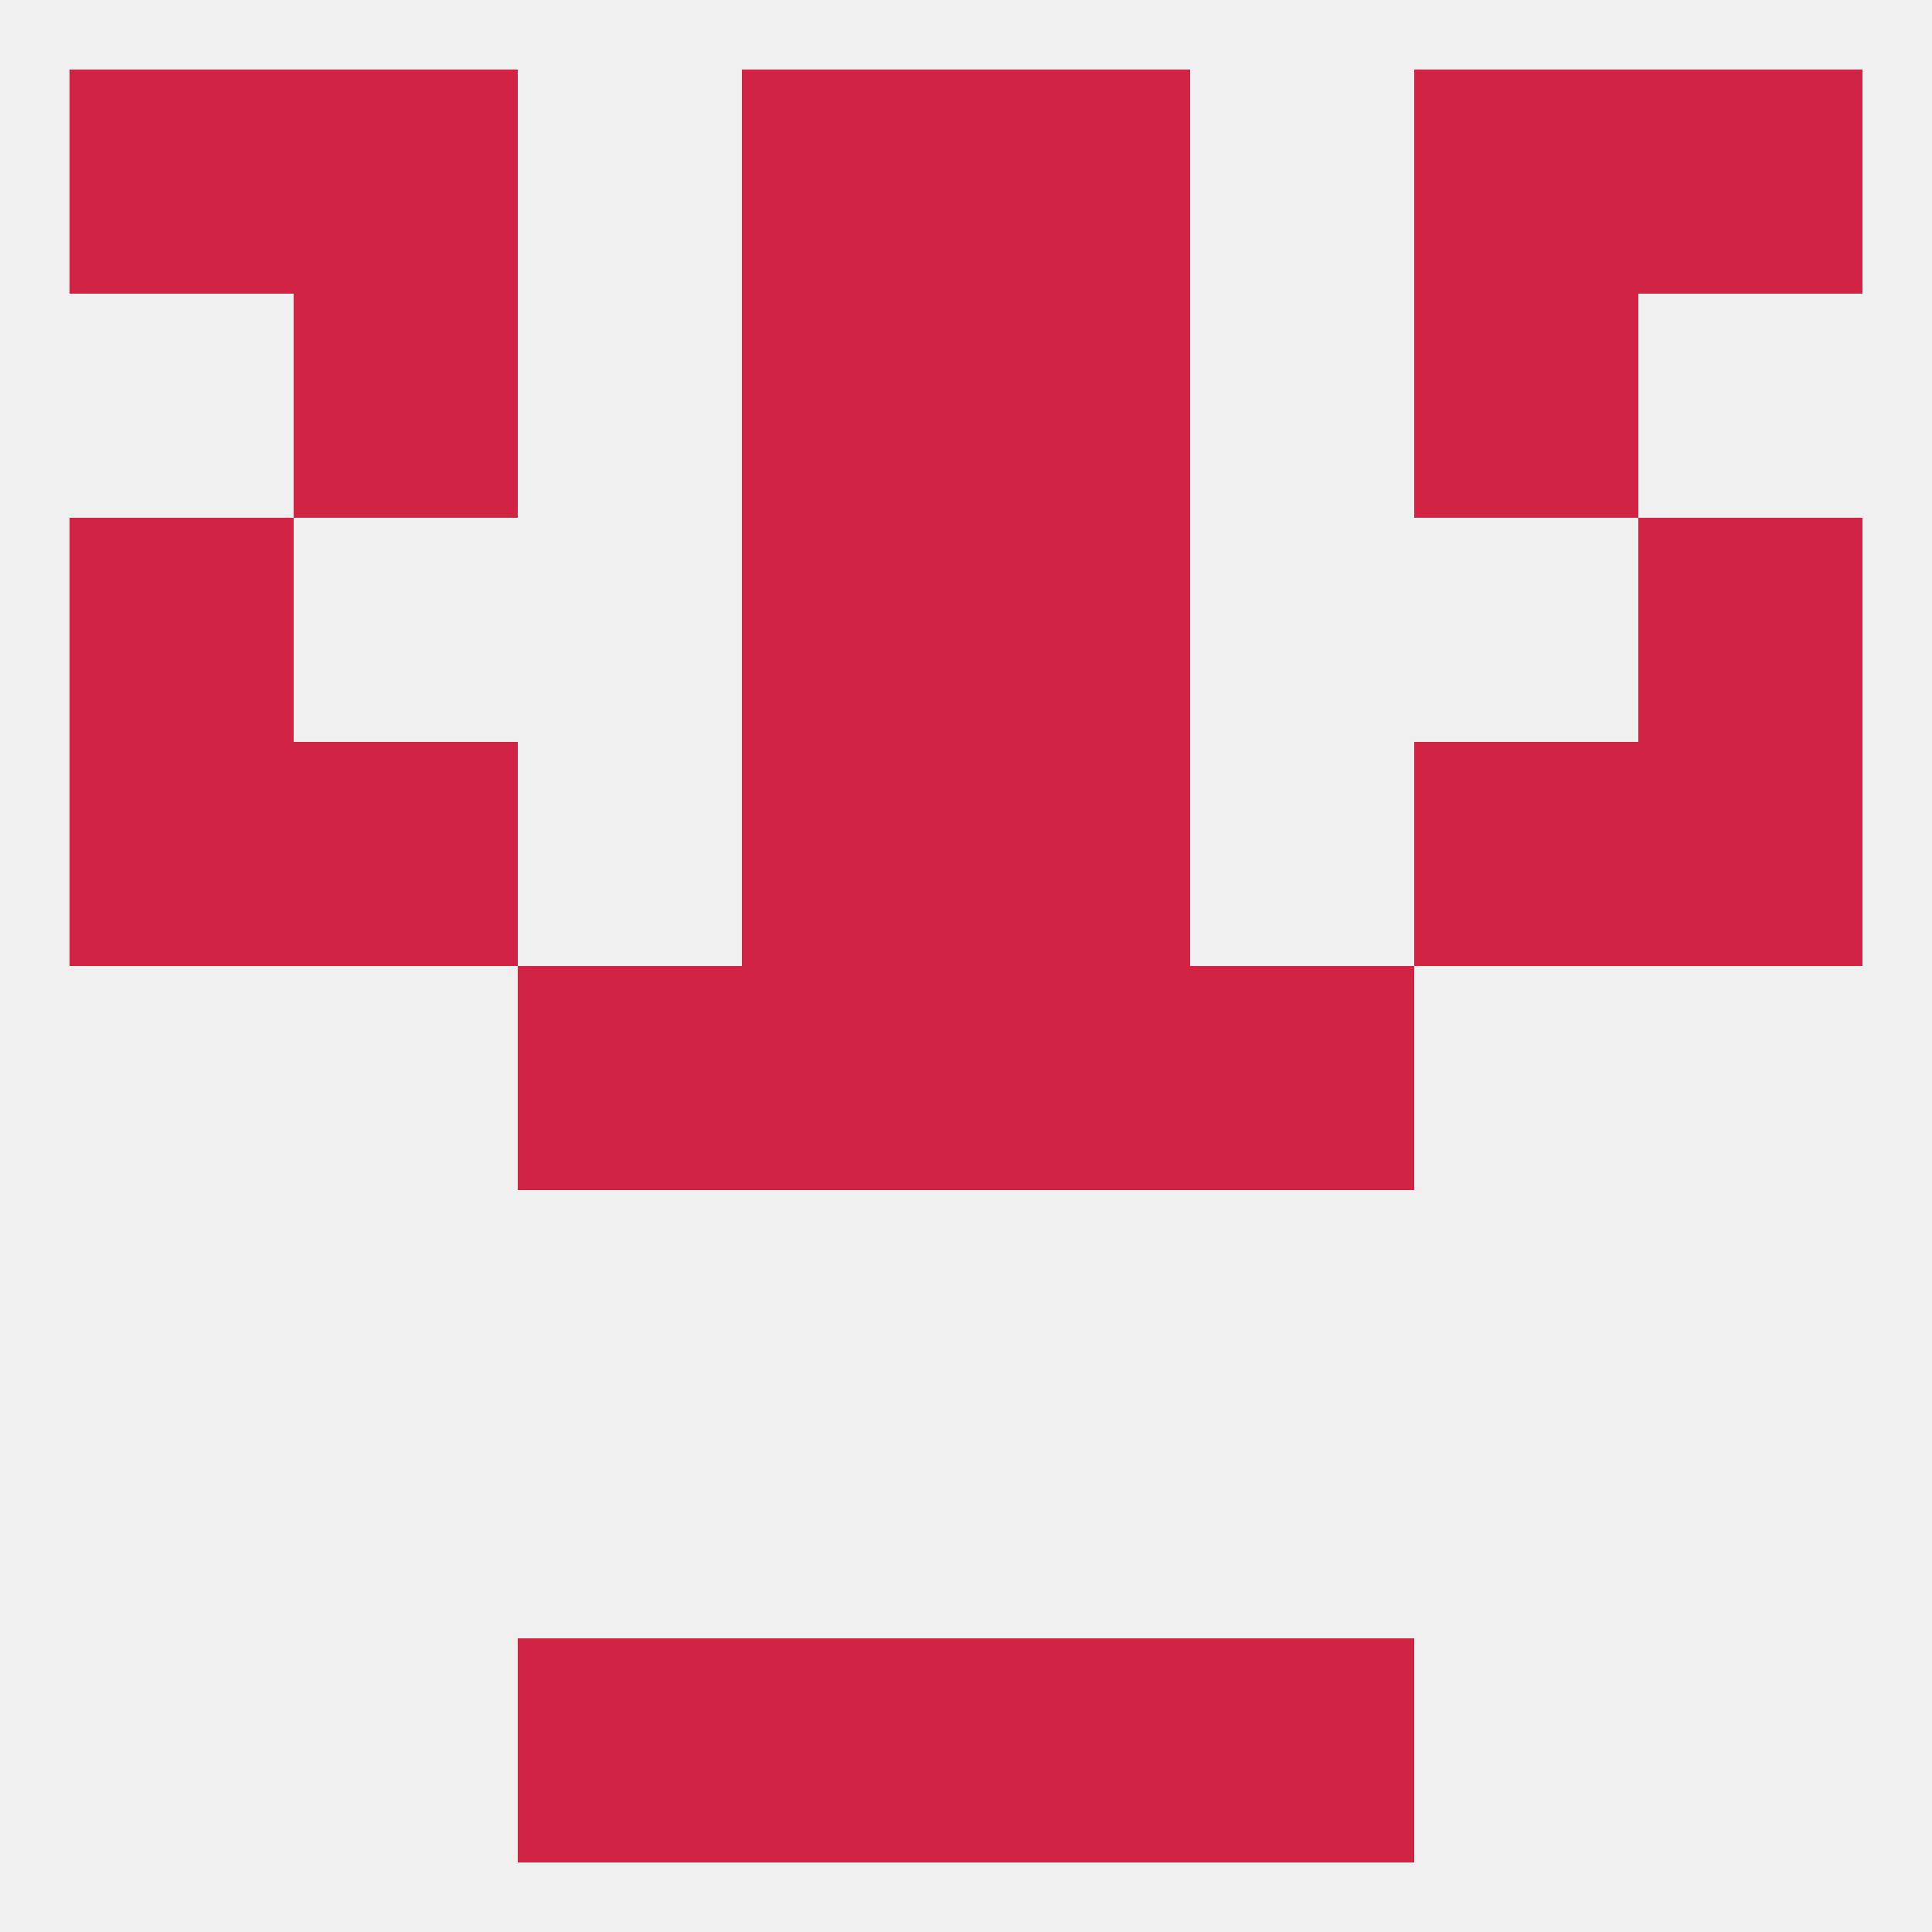
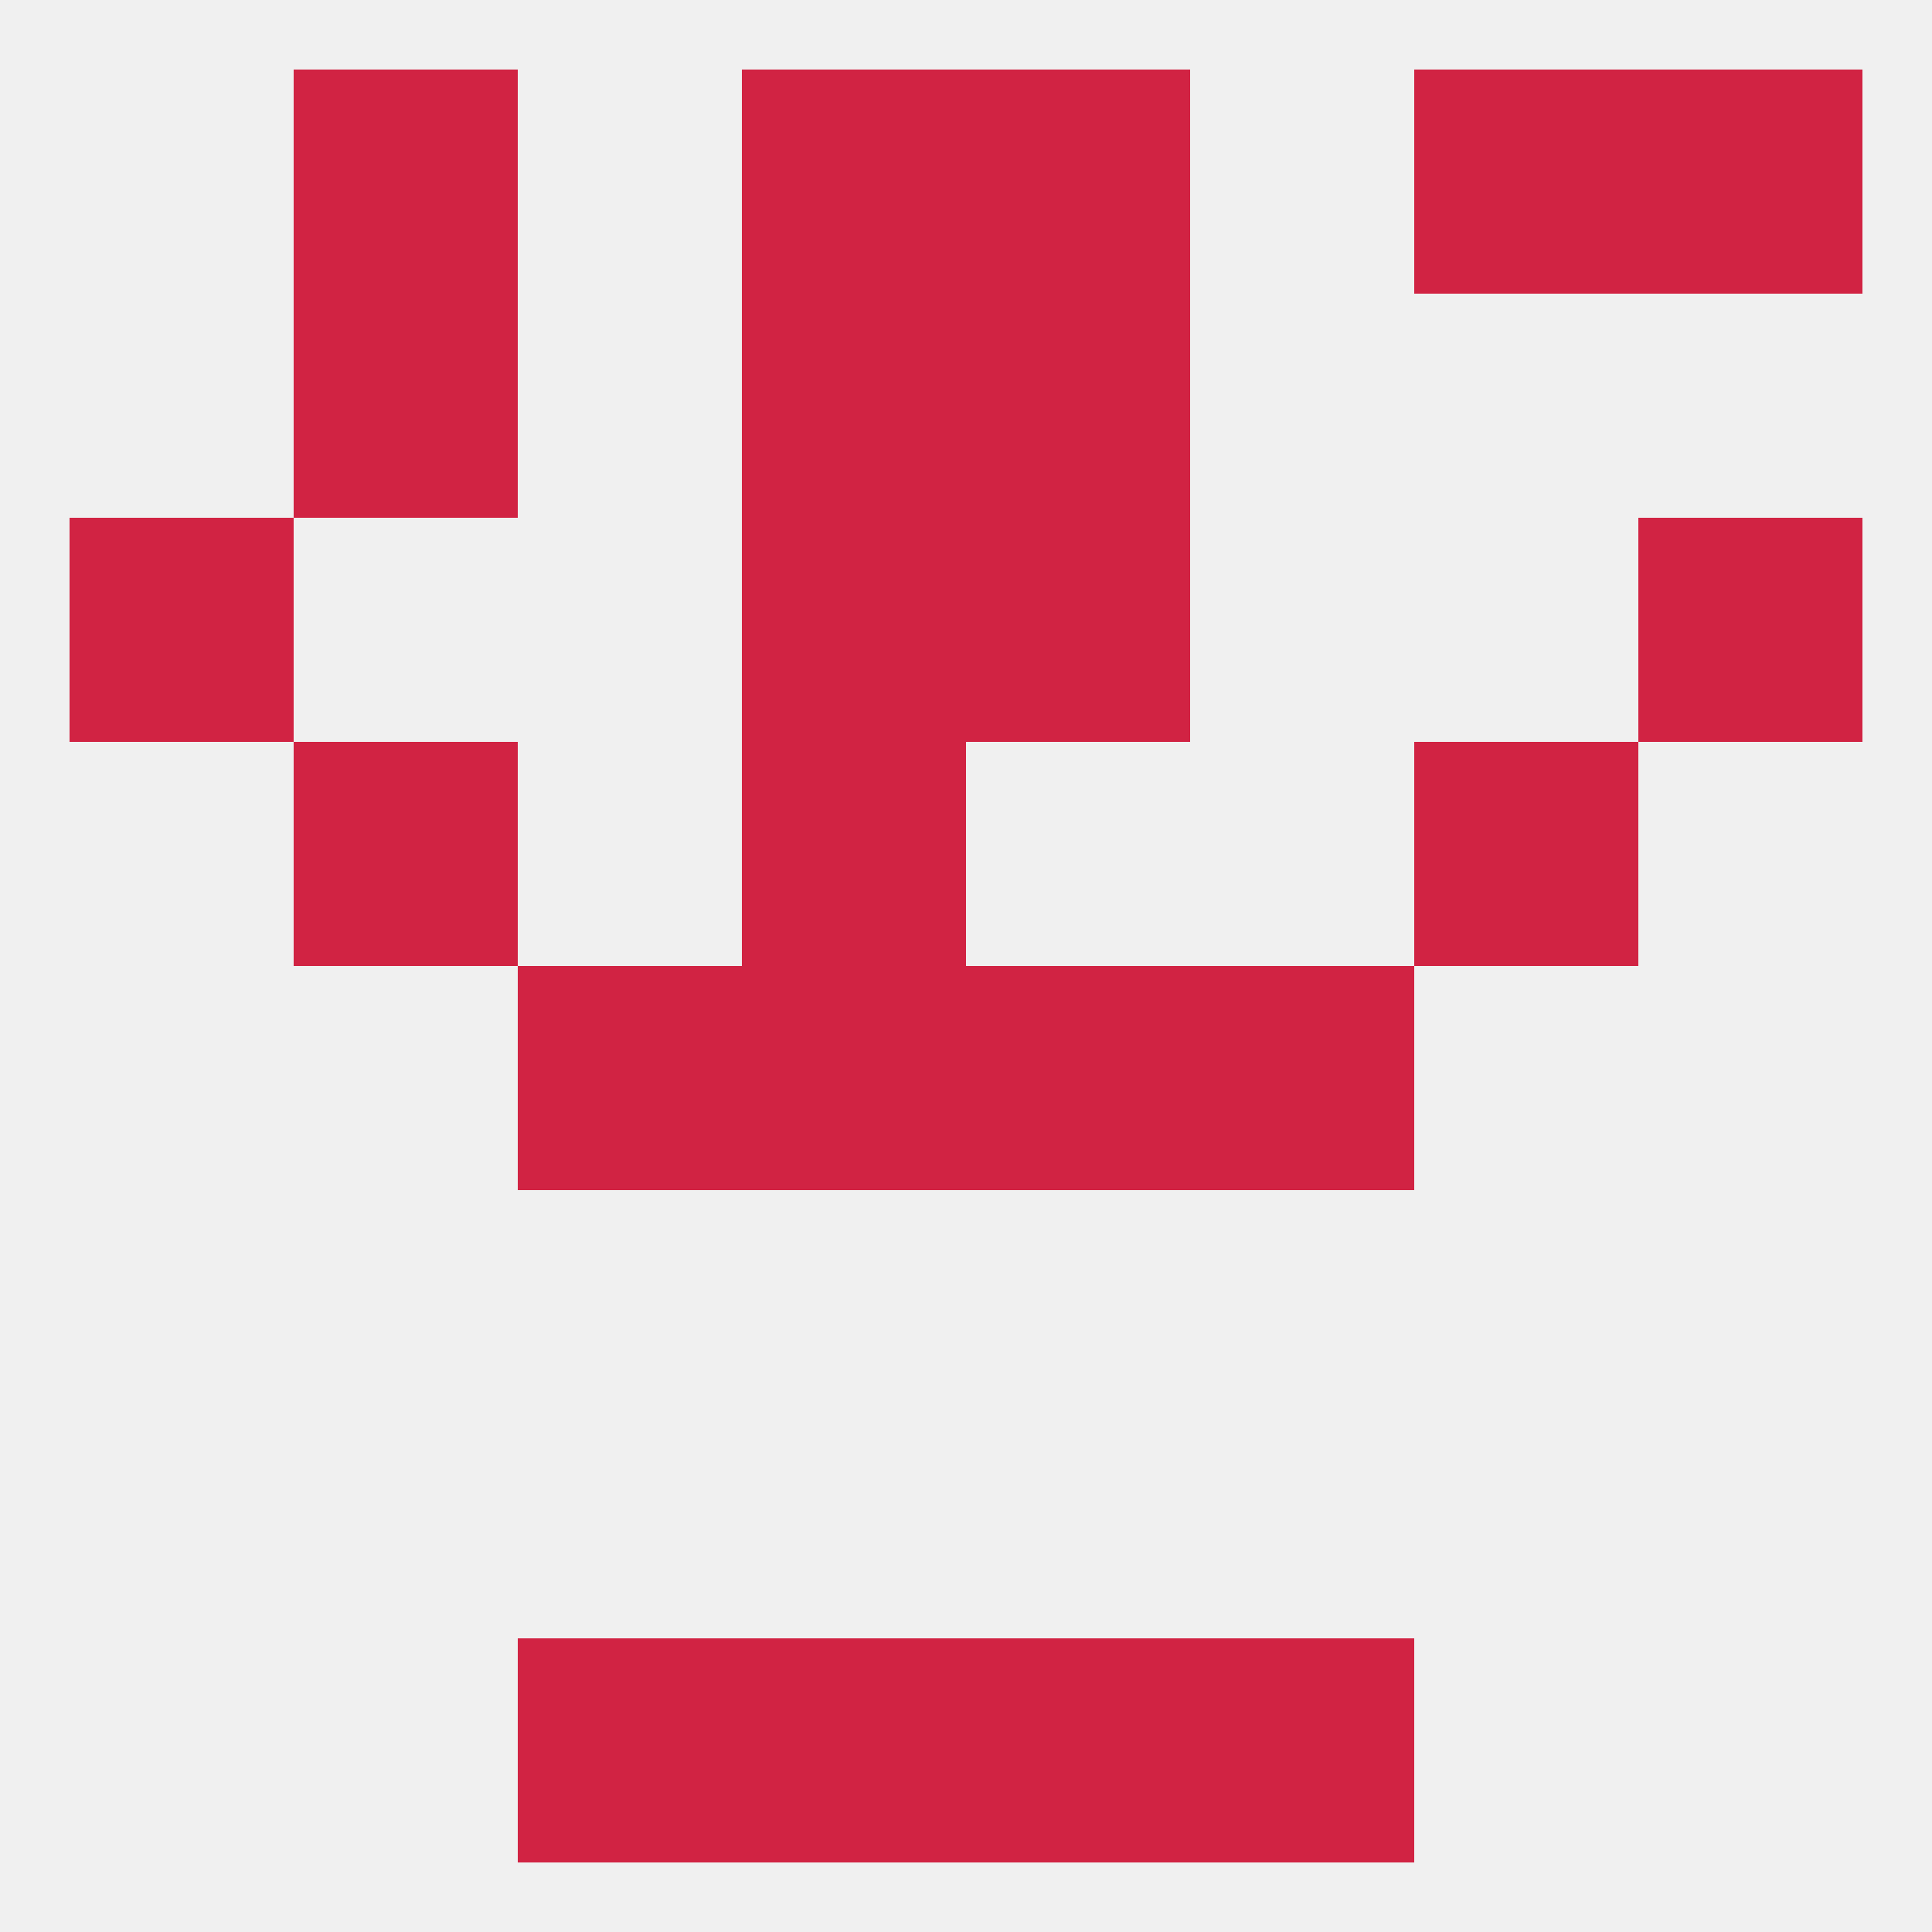
<svg xmlns="http://www.w3.org/2000/svg" version="1.1" baseprofile="full" width="250" height="250" viewBox="0 0 250 250">
  <rect width="100%" height="100%" fill="rgba(240,240,240,255)" />
  <rect x="125" y="38" width="29" height="29" fill="rgba(209,35,67,255)" />
  <rect x="38" y="38" width="29" height="29" fill="rgba(209,35,67,255)" />
-   <rect x="183" y="38" width="29" height="29" fill="rgba(209,35,67,255)" />
  <rect x="96" y="38" width="29" height="29" fill="rgba(209,35,67,255)" />
  <rect x="212" y="9" width="29" height="29" fill="rgba(209,35,67,255)" />
  <rect x="38" y="9" width="29" height="29" fill="rgba(209,35,67,255)" />
  <rect x="183" y="9" width="29" height="29" fill="rgba(209,35,67,255)" />
  <rect x="96" y="9" width="29" height="29" fill="rgba(209,35,67,255)" />
  <rect x="125" y="9" width="29" height="29" fill="rgba(209,35,67,255)" />
-   <rect x="9" y="9" width="29" height="29" fill="rgba(209,35,67,255)" />
  <rect x="96" y="212" width="29" height="29" fill="rgba(209,35,67,255)" />
  <rect x="125" y="212" width="29" height="29" fill="rgba(209,35,67,255)" />
  <rect x="67" y="212" width="29" height="29" fill="rgba(209,35,67,255)" />
  <rect x="154" y="212" width="29" height="29" fill="rgba(209,35,67,255)" />
  <rect x="96" y="96" width="29" height="29" fill="rgba(209,35,67,255)" />
-   <rect x="125" y="96" width="29" height="29" fill="rgba(209,35,67,255)" />
-   <rect x="9" y="96" width="29" height="29" fill="rgba(209,35,67,255)" />
-   <rect x="212" y="96" width="29" height="29" fill="rgba(209,35,67,255)" />
  <rect x="38" y="96" width="29" height="29" fill="rgba(209,35,67,255)" />
  <rect x="183" y="96" width="29" height="29" fill="rgba(209,35,67,255)" />
  <rect x="96" y="67" width="29" height="29" fill="rgba(209,35,67,255)" />
  <rect x="125" y="67" width="29" height="29" fill="rgba(209,35,67,255)" />
  <rect x="9" y="67" width="29" height="29" fill="rgba(209,35,67,255)" />
  <rect x="212" y="67" width="29" height="29" fill="rgba(209,35,67,255)" />
  <rect x="154" y="125" width="29" height="29" fill="rgba(209,35,67,255)" />
  <rect x="96" y="125" width="29" height="29" fill="rgba(209,35,67,255)" />
  <rect x="125" y="125" width="29" height="29" fill="rgba(209,35,67,255)" />
  <rect x="67" y="125" width="29" height="29" fill="rgba(209,35,67,255)" />
</svg>